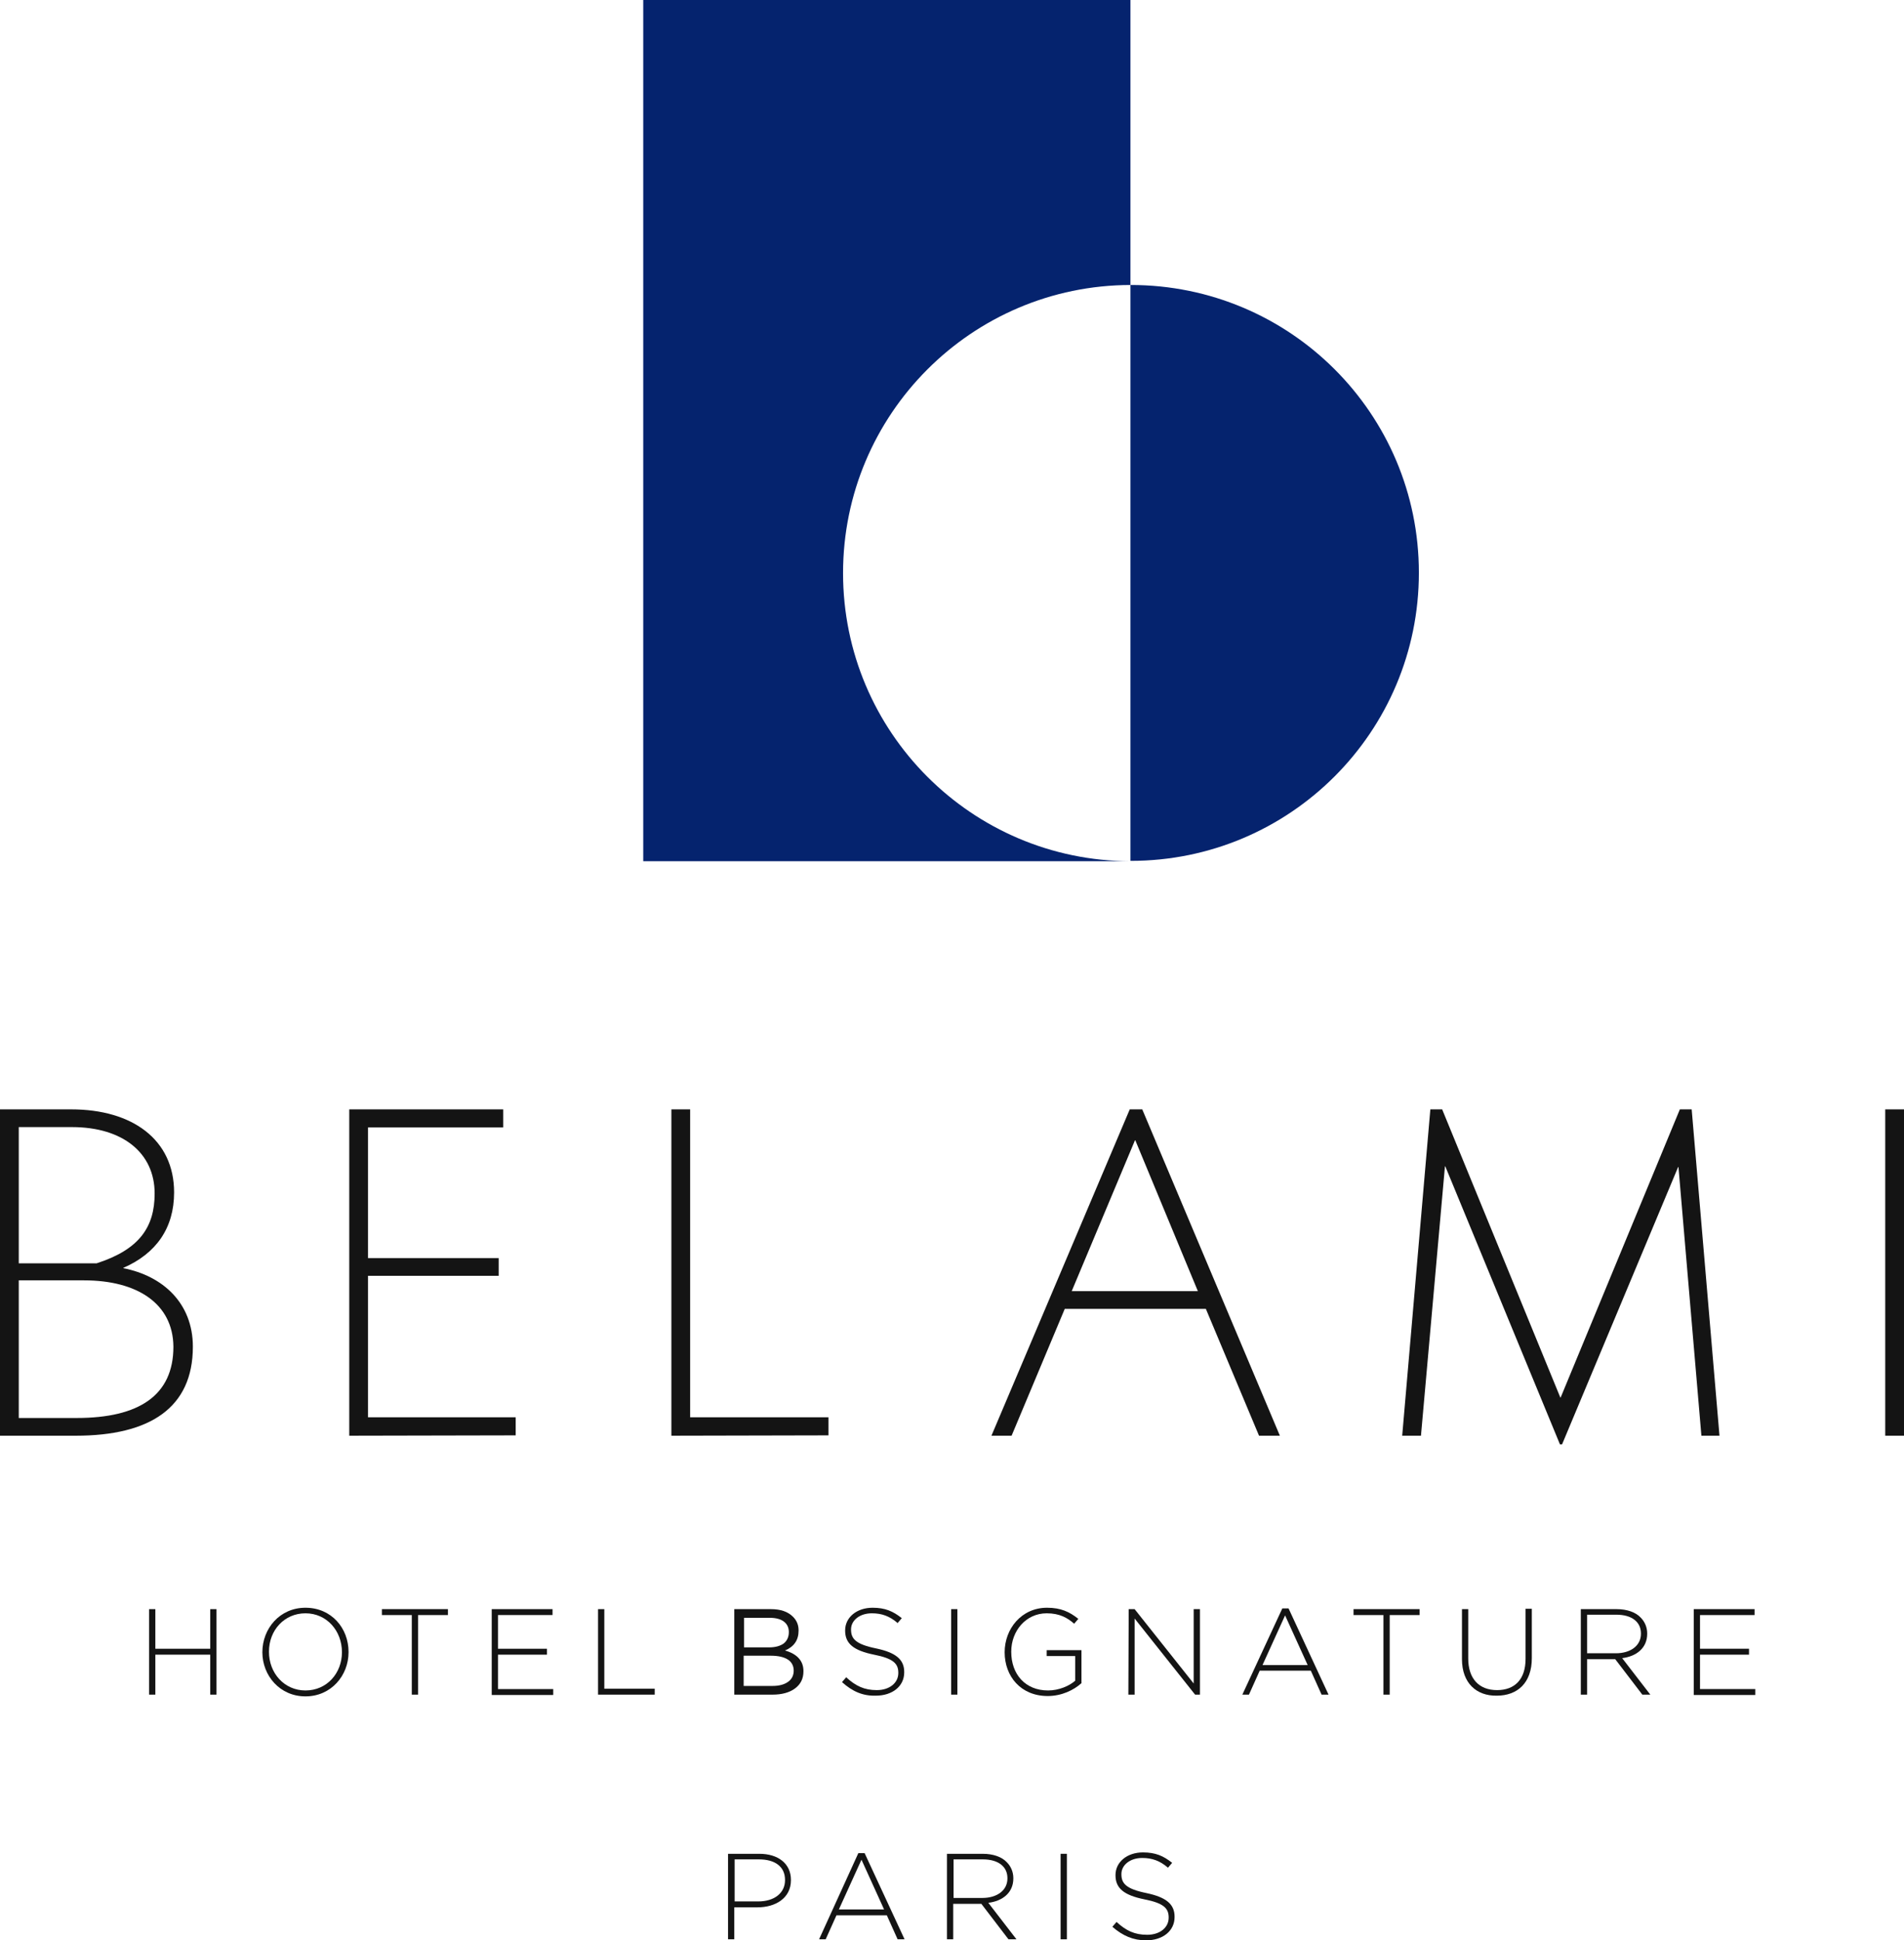
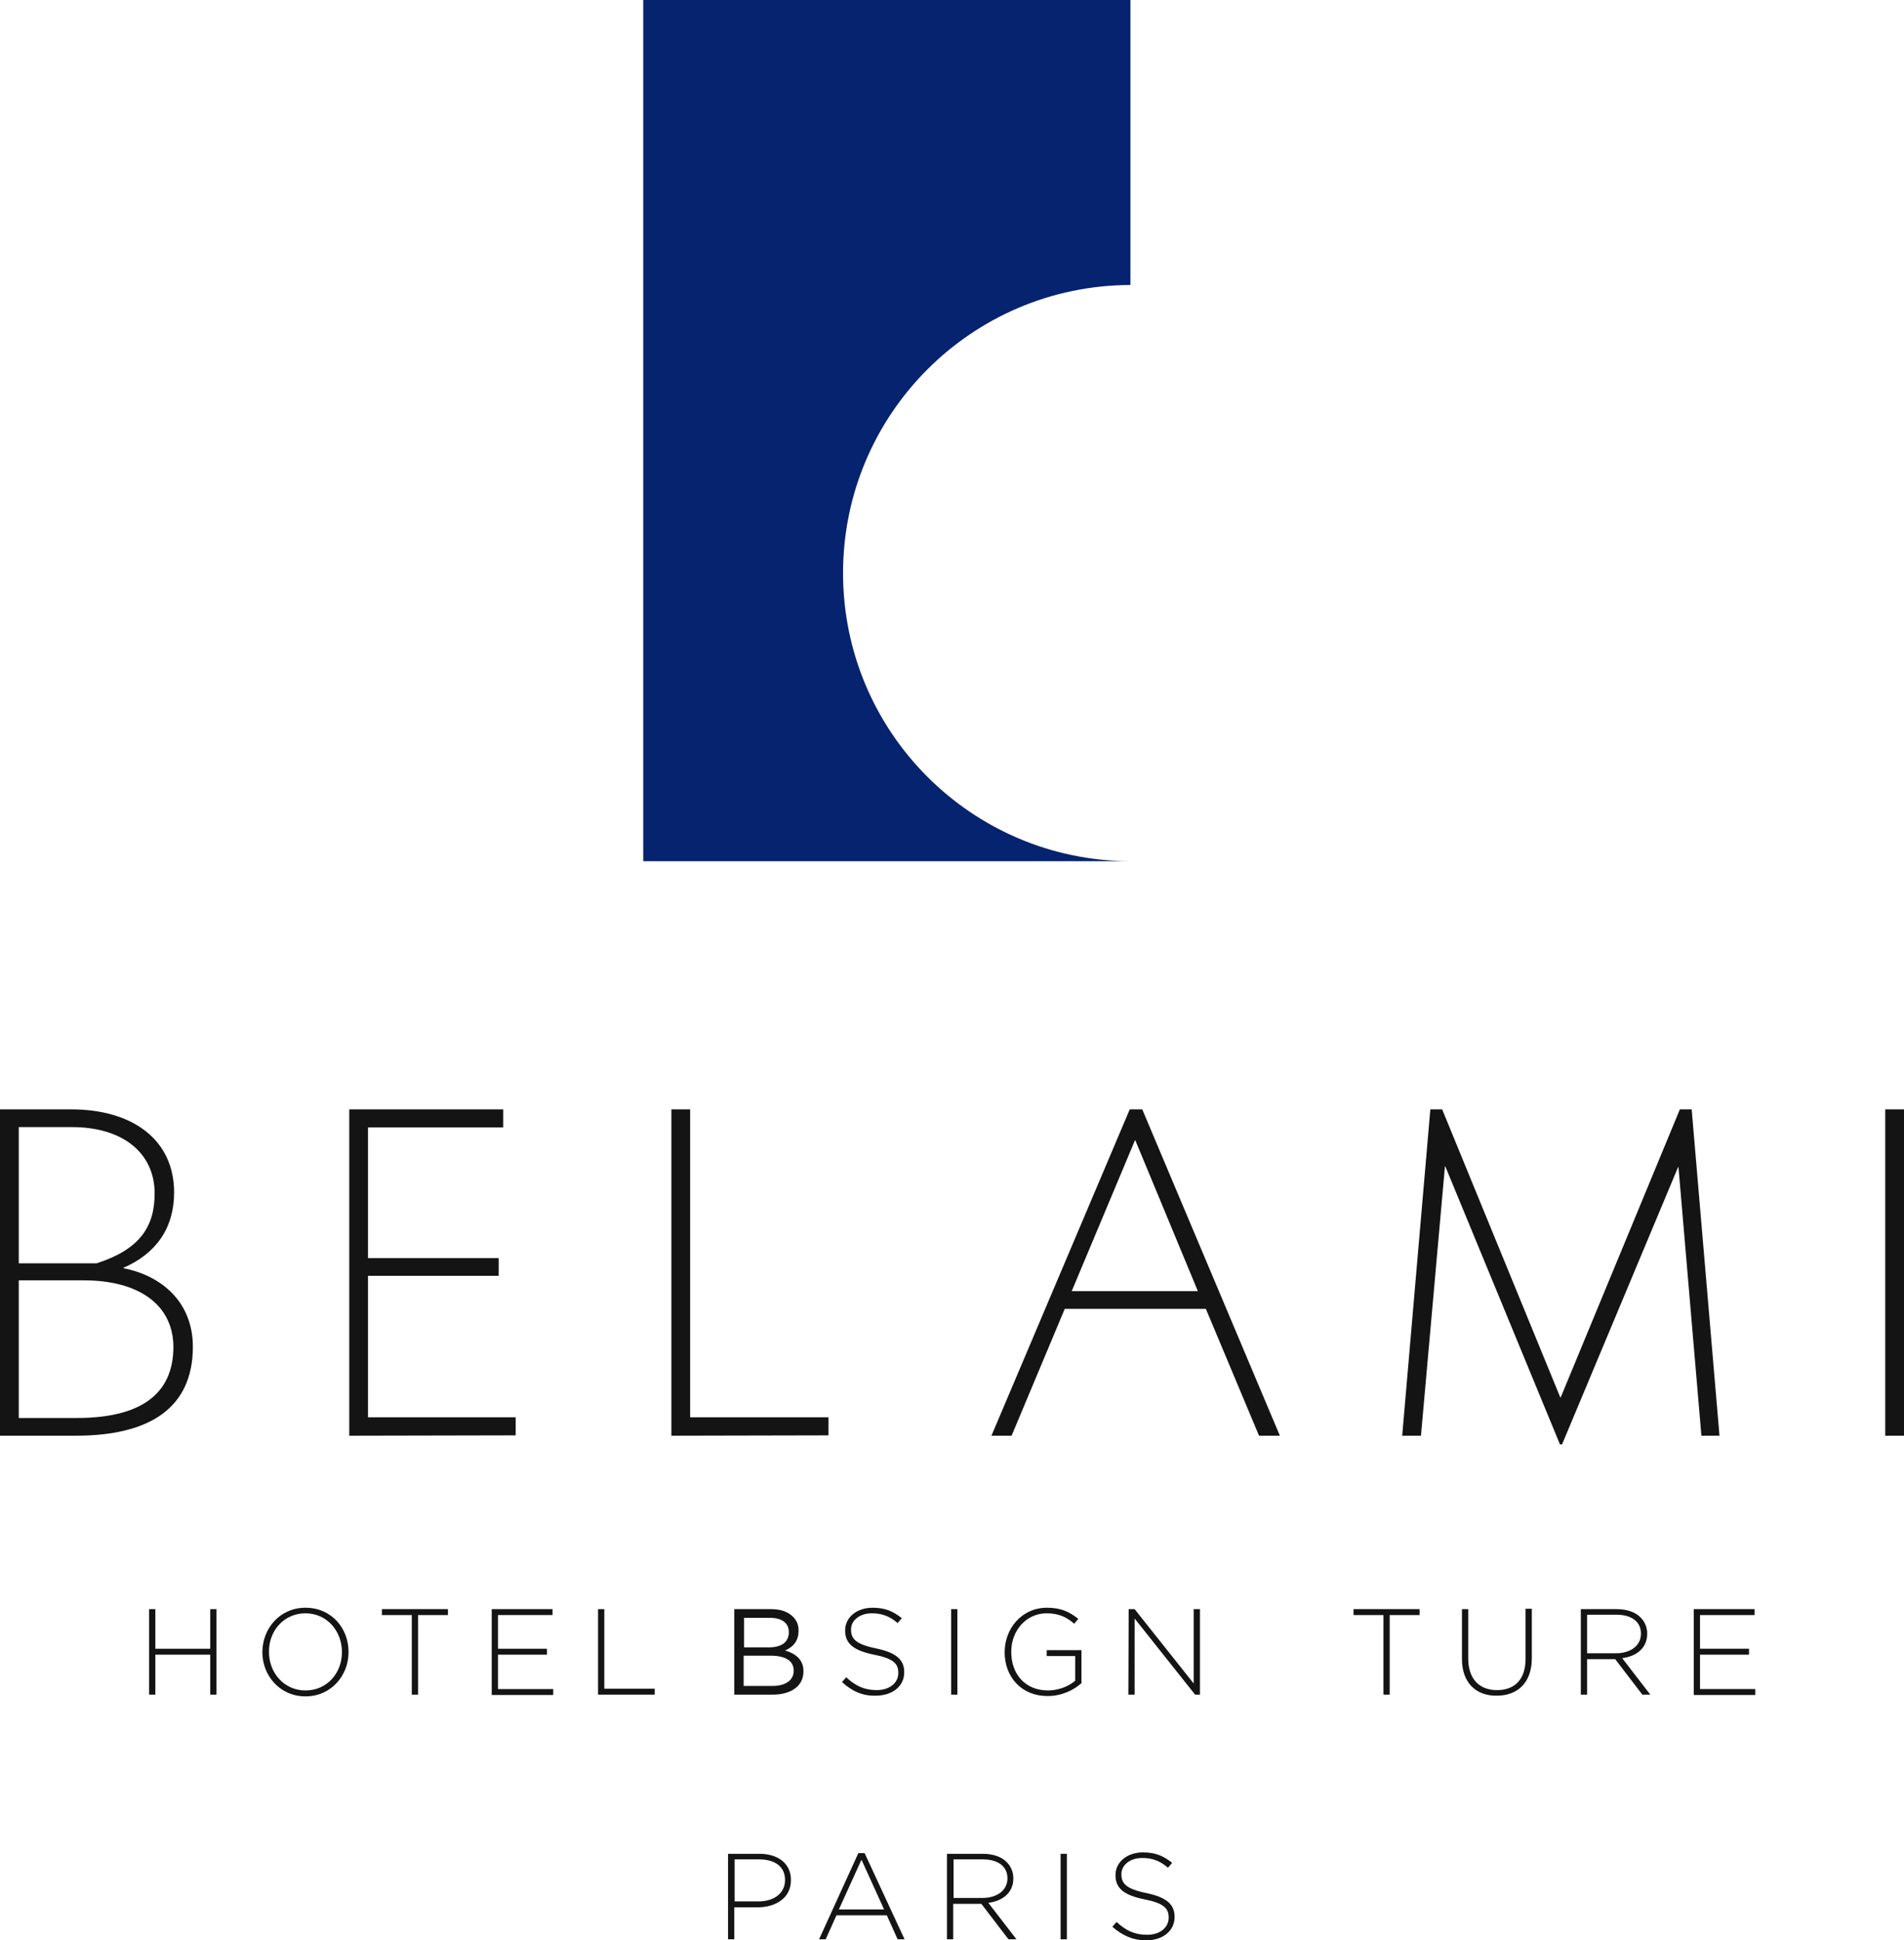
<svg xmlns="http://www.w3.org/2000/svg" version="1.1" id="Calque_1" x="0px" y="0px" width="547.9px" height="558.3px" viewBox="0 0 547.9 558.3" style="enable-background:new 0 0 547.9 558.3;" xml:space="preserve">
  <style type="text/css">
	.st0{fill:#05236E;}
	.st1{fill:#141414;}
</style>
  <path class="st0" d="M242.6,164.9c0-45.7,37-82.8,82.7-82.9V0H185.1v247.8h140.2l0,0C279.6,247.7,242.6,210.6,242.6,164.9z" />
-   <path class="st0" d="M325.4,82h-0.1v165.7h0.1c45.8,0,82.9-37.1,82.9-82.9S371.2,82,325.4,82z" />
  <path class="st1" d="M21.8,413.1H0v-93.9h20.5c17.6,0,29.6,8.7,29.6,23.9c0,10.3-5.2,17.6-14.6,21.7v0.1c11.3,2.2,20,10,20,22.6  C55.5,405.1,43.1,413.1,21.8,413.1z M20.7,324.3H5.4v39.2h22.4c12.4-4,16.7-10.5,16.7-20.1C44.5,331.8,35.4,324.3,20.7,324.3z   M24.2,368.4H5.4V408h16.7c17.9,0,27.8-6.5,27.8-20.5C49.8,375.1,39.5,368.4,24.2,368.4z" />
  <path class="st1" d="M100.5,413.1v-93.9h44.3v5.2h-38.9V362h37.6v5.1h-37.6v40.7h42.5v5.2L100.5,413.1L100.5,413.1z" />
  <path class="st1" d="M193.2,413.1v-93.9h5.4v88.6h39.8v5.2L193.2,413.1L193.2,413.1z" />
  <path class="st1" d="M362.3,413.1L347,376.6h-40.6l-15.3,36.5h-5.8l39.8-93.9h3.6l39.6,93.9H362.3z M308.4,371.5h36.3l-18-43.4h-0.1  L308.4,371.5z" />
  <path class="st1" d="M489.6,413.1l-6.6-77.3h-0.1l-33.4,79.8h-0.6l-33-80h-0.1l-6.9,77.5h-5.4l8.1-93.9h3.4l34,82.9h0.1l34.3-82.9  h3.4l8,93.9H489.6z" />
  <path class="st1" d="M542.5,413.1v-93.9h5.4v93.9H542.5z" />
  <path class="st1" d="M42.9,463h1.8v11.4h15.8V463h1.8v24.6h-1.8v-11.5H44.7v11.5h-1.8V463z" />
  <path class="st1" d="M75.5,475.4L75.5,475.4c0-6.8,5-12.8,12.4-12.8c7.5,0,12.4,5.9,12.4,12.7v0.1c0,6.7-5,12.7-12.4,12.7  S75.5,482.1,75.5,475.4z M98.4,475.4L98.4,475.4c0-6.2-4.4-11.2-10.5-11.2s-10.5,4.9-10.5,11v0.1c0,6.1,4.4,11.1,10.5,11.1  C94.1,486.4,98.4,481.4,98.4,475.4z" />
  <path class="st1" d="M118.5,464.7h-8.6V463h19v1.7h-8.6v22.9h-1.8V464.7z" />
  <path class="st1" d="M141.5,463H159v1.7h-15.7v9.7h14.1v1.7h-14.1v9.9h15.9v1.7h-17.7V463z" />
  <path class="st1" d="M172.1,463h1.8v22.9h14.5v1.7h-16.3V463z" />
  <path class="st1" d="M211.3,487.6V463h10.5c2.8,0,4.9,0.7,6.4,2.2c1.1,1.1,1.6,2.4,1.6,3.9v0.1c0,2.7-1.3,4.6-3.9,5.7  c3.5,1,5.3,3,5.3,5.9v0.1c0,2.1-0.8,3.7-2.4,4.9c-1.6,1.2-3.8,1.8-6.5,1.8H211.3z M227,469.6L227,469.6c0-1.3-0.5-2.3-1.4-3  s-2.3-1.1-4-1.1h-7.5v8.5h7.3c1.7,0,3.1-0.4,4.1-1.1C226.5,472.1,227,471,227,469.6z M228.4,480.7L228.4,480.7  c0-1.4-0.6-2.5-1.7-3.2c-1.1-0.7-2.7-1.1-4.9-1.1H214v8.7h8.3c1.9,0,3.4-0.4,4.5-1.2C227.8,483.2,228.4,482.1,228.4,480.7z" />
  <path class="st1" d="M242.3,484l1.2-1.4c2.7,2.5,5.2,3.7,8.8,3.7c3.7,0,6.2-2.1,6.2-4.9v-0.1c0-2.6-1.4-4.1-7-5.2  c-5.9-1.2-8.3-3.2-8.3-6.9v-0.1c0-3.7,3.3-6.5,7.9-6.5c3.6,0,5.9,1,8.4,3l-1.2,1.4c-2.3-2-4.6-2.8-7.4-2.8c-3.6,0-6,2.1-6,4.6v0.1  c0,2.6,1.3,4.2,7.2,5.4c5.7,1.2,8.1,3.2,8.1,6.8v0.1c0,4-3.4,6.7-8.2,6.7C248.3,488,245.3,486.7,242.3,484z" />
  <path class="st1" d="M273.7,463h1.8v24.6h-1.8V463z" />
  <path class="st1" d="M289.1,475.4L289.1,475.4c0-6.7,4.8-12.8,12.2-12.8c4,0,6.5,1.2,9,3.2l-1.2,1.4c-1.9-1.7-4.2-3-7.9-3  c-6,0-10.2,5.1-10.2,11v0.1c0,6.4,4,11.1,10.6,11.1c3.1,0,6.1-1.3,7.8-2.8v-7.1h-8.2v-1.7h10v9.5c-2.2,2-5.7,3.7-9.7,3.7  C293.7,488,289.1,482.3,289.1,475.4z" />
  <path class="st1" d="M324.8,463h1.7l17,21.4V463h1.8v24.6h-1.4l-17.4-21.9v21.9h-1.8L324.8,463L324.8,463z" />
-   <path class="st1" d="M369,462.8h1.8l11.5,24.8h-2l-3.1-6.9h-14.7l-3.1,6.9h-1.9L369,462.8z M376.3,479.1l-6.5-14.3l-6.5,14.3H376.3z  " />
  <path class="st1" d="M398.1,464.7h-8.6V463h19v1.7h-8.6v22.9h-1.8V464.7z" />
-   <path class="st1" d="M420.7,477.4V463h1.8v14.2c0,5.8,3.1,9.1,8.3,9.1c5,0,8.2-3,8.2-9v-14.4h1.8v14.2c0,7.1-4.1,10.8-10.1,10.8  C424.9,488,420.7,484.3,420.7,477.4z" />
+   <path class="st1" d="M420.7,477.4V463h1.8v14.2c0,5.8,3.1,9.1,8.3,9.1c5,0,8.2-3,8.2-9v-14.4h1.8v14.2c0,7.1-4.1,10.8-10.1,10.8  C424.9,488,420.7,484.3,420.7,477.4" />
  <path class="st1" d="M454.9,463h10.3c3,0,5.5,0.9,6.9,2.4c1.2,1.2,1.9,2.8,1.9,4.6v0.1c0,4.1-3.1,6.5-7.2,7l8.1,10.5h-2.3l-7.8-10.2  h-8.1v10.2h-1.8V463z M465,475.7c4.1,0,7.2-2.1,7.2-5.6V470c0-3.3-2.6-5.4-7.1-5.4h-8.4v11.1H465z" />
  <path class="st1" d="M487.4,463h17.5v1.7h-15.7v9.7h14.1v1.7h-14.1v9.9h15.9v1.7h-17.7L487.4,463L487.4,463z" />
  <path class="st1" d="M209.6,533.4h8.9c5.4,0,9.1,2.8,9.1,7.5v0.1c0,5.2-4.5,7.8-9.6,7.8h-6.7v9.2h-1.8v-24.6H209.6z M218.2,547.1  c4.6,0,7.7-2.4,7.7-6.1v-0.1c0-3.9-3-5.9-7.5-5.9h-7v12.1H218.2z" />
  <path class="st1" d="M247,533.2h1.8l11.5,24.8h-2l-3.1-6.9h-14.5l-3.1,6.9h-1.9L247,533.2z M254.4,549.4l-6.5-14.3l-6.5,14.3H254.4z  " />
  <path class="st1" d="M272.5,533.4h10.3c3,0,5.5,0.9,6.9,2.4c1.2,1.2,1.9,2.8,1.9,4.6v0.1c0,4.1-3.1,6.5-7.2,7l8.1,10.5h-2.3  l-7.8-10.2h-8.1V558h-1.8V533.4z M282.7,546.1c4.1,0,7.2-2.1,7.2-5.6v-0.1c0-3.3-2.6-5.4-7.1-5.4h-8.4v11.1H282.7z" />
  <path class="st1" d="M305.2,533.4h1.8V558h-1.8V533.4z" />
  <path class="st1" d="M320.1,554.4l1.2-1.4c2.7,2.5,5.2,3.7,8.8,3.7c3.7,0,6.2-2.1,6.2-4.9v-0.1c0-2.6-1.4-4.1-7-5.2  c-5.9-1.2-8.3-3.2-8.3-6.9v-0.1c0-3.7,3.3-6.5,7.9-6.5c3.6,0,5.9,1,8.4,3l-1.2,1.4c-2.3-2-4.6-2.8-7.4-2.8c-3.6,0-6,2.1-6,4.6v0.1  c0,2.6,1.3,4.2,7.2,5.4c5.7,1.2,8.1,3.2,8.1,6.8v0.1c0,4-3.4,6.7-8.2,6.7C326.1,558.3,323.1,557,320.1,554.4z" />
</svg>